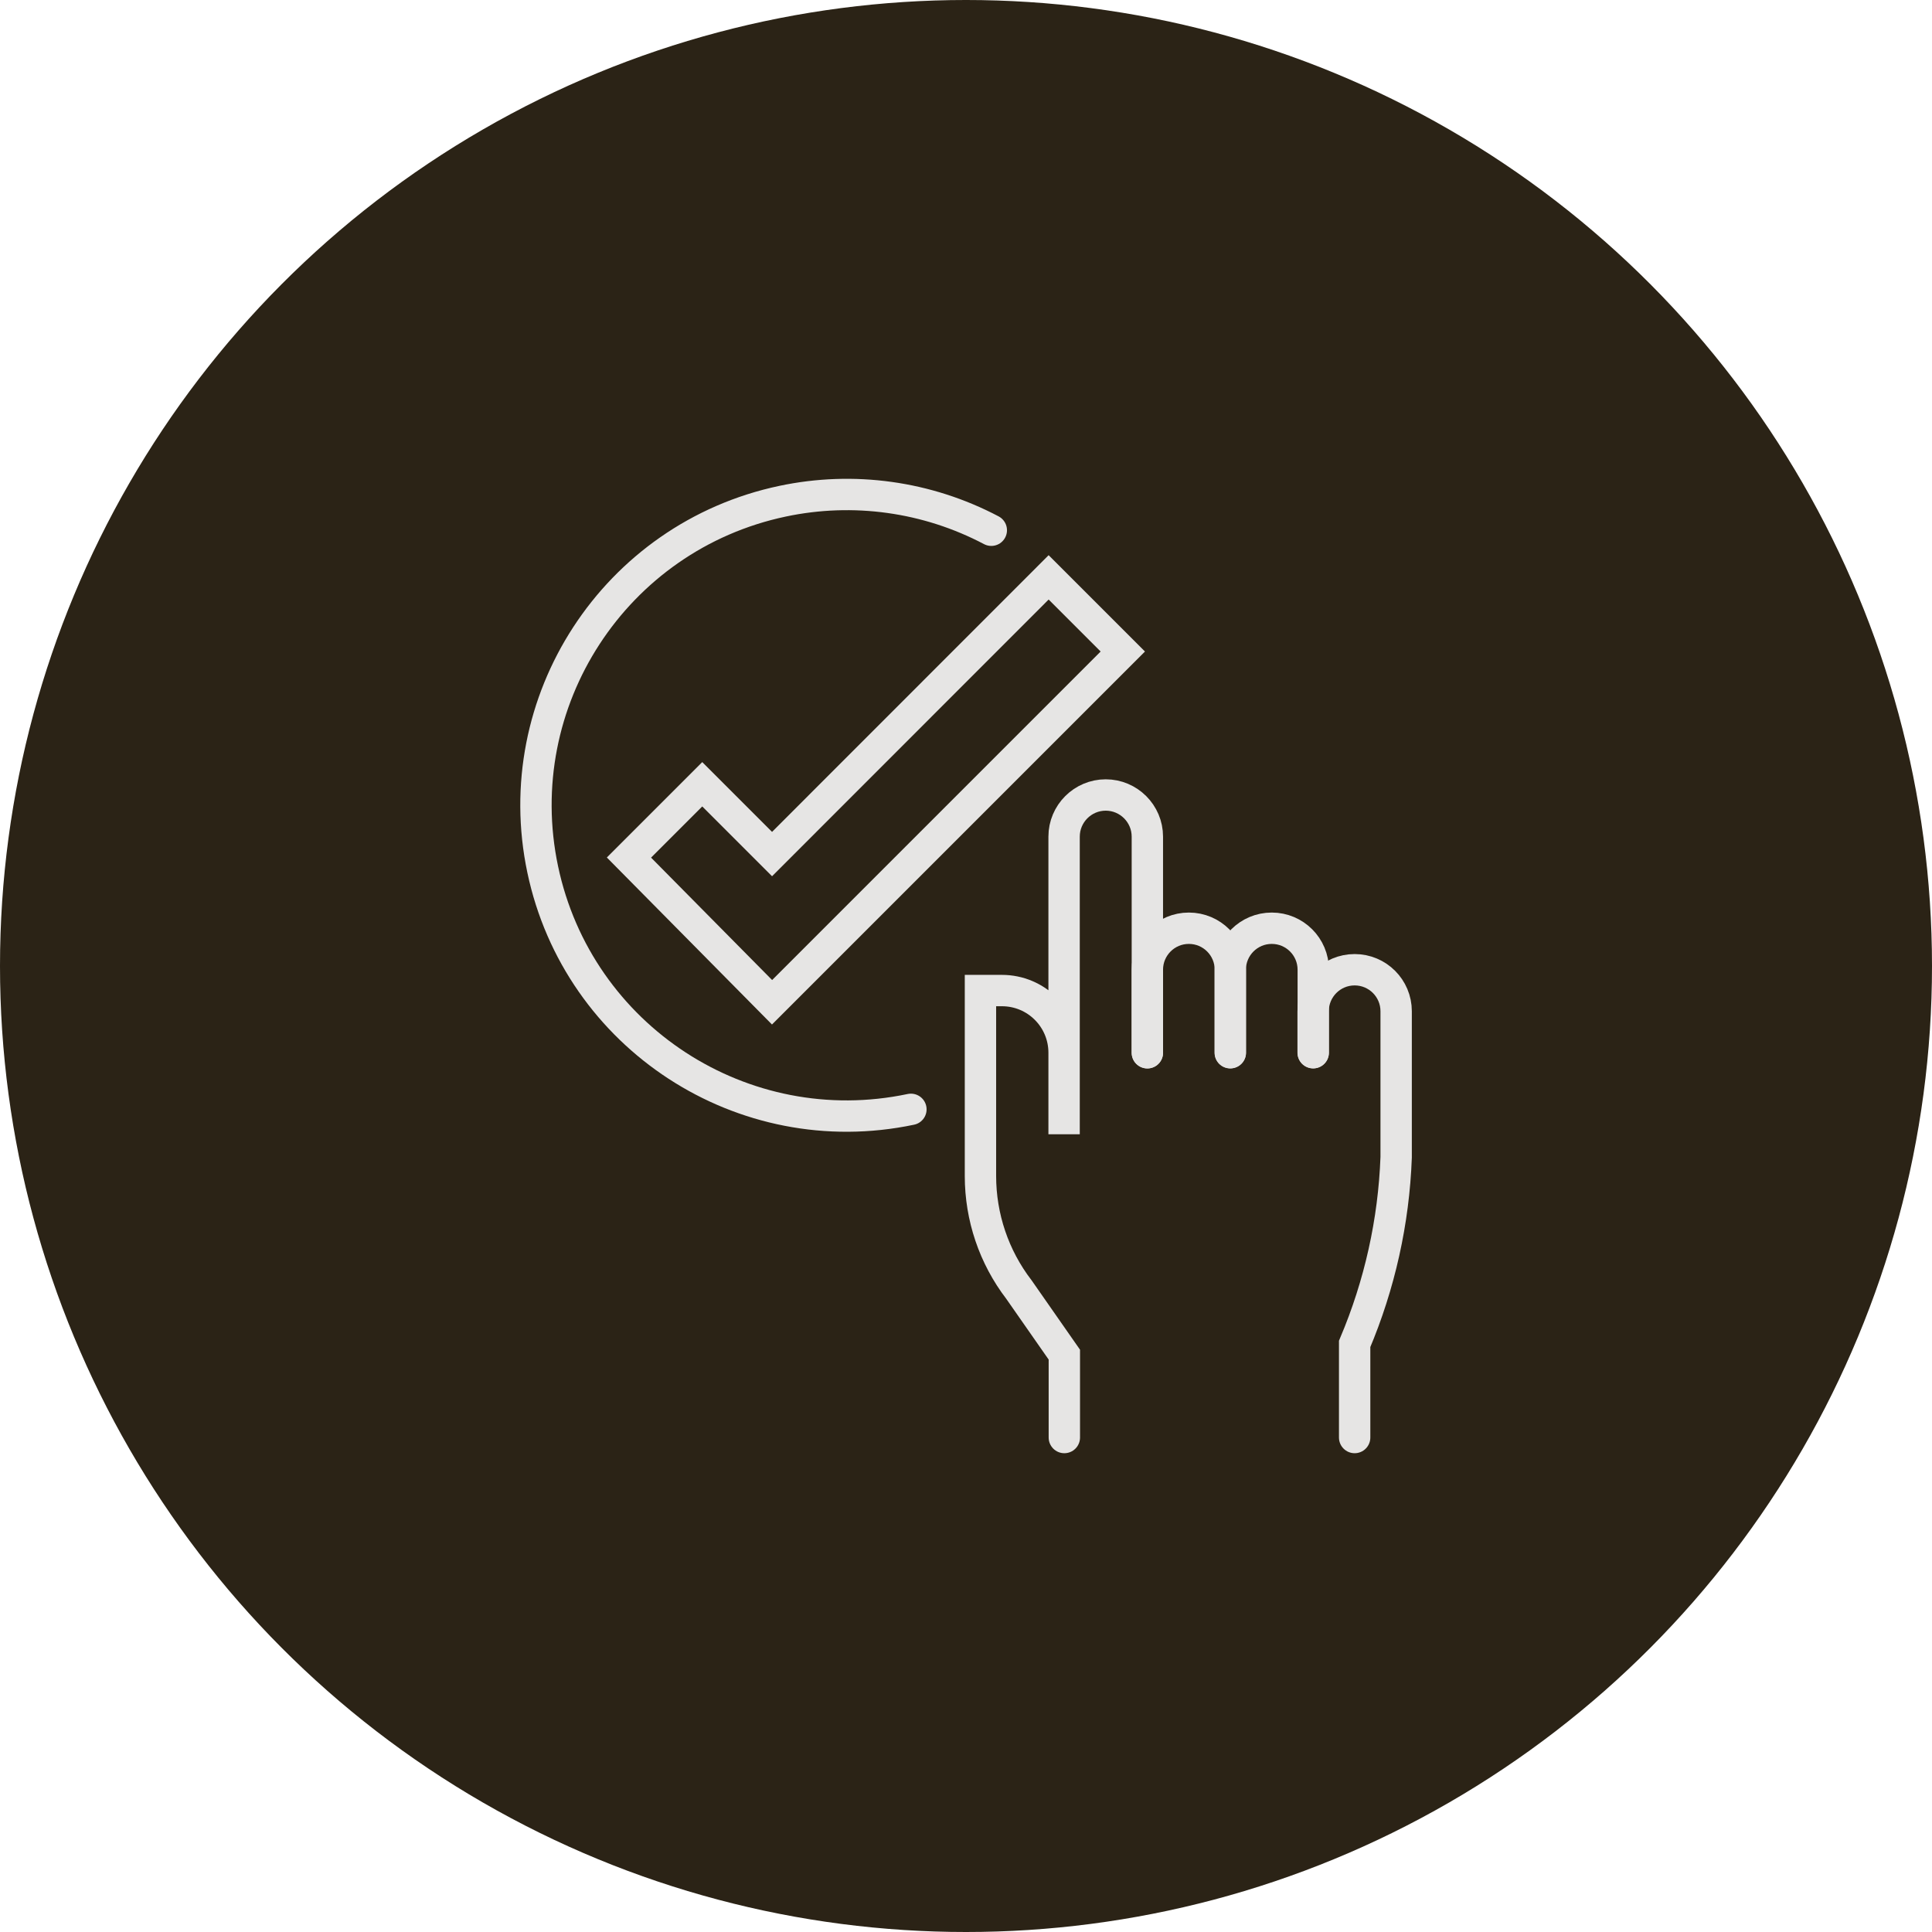
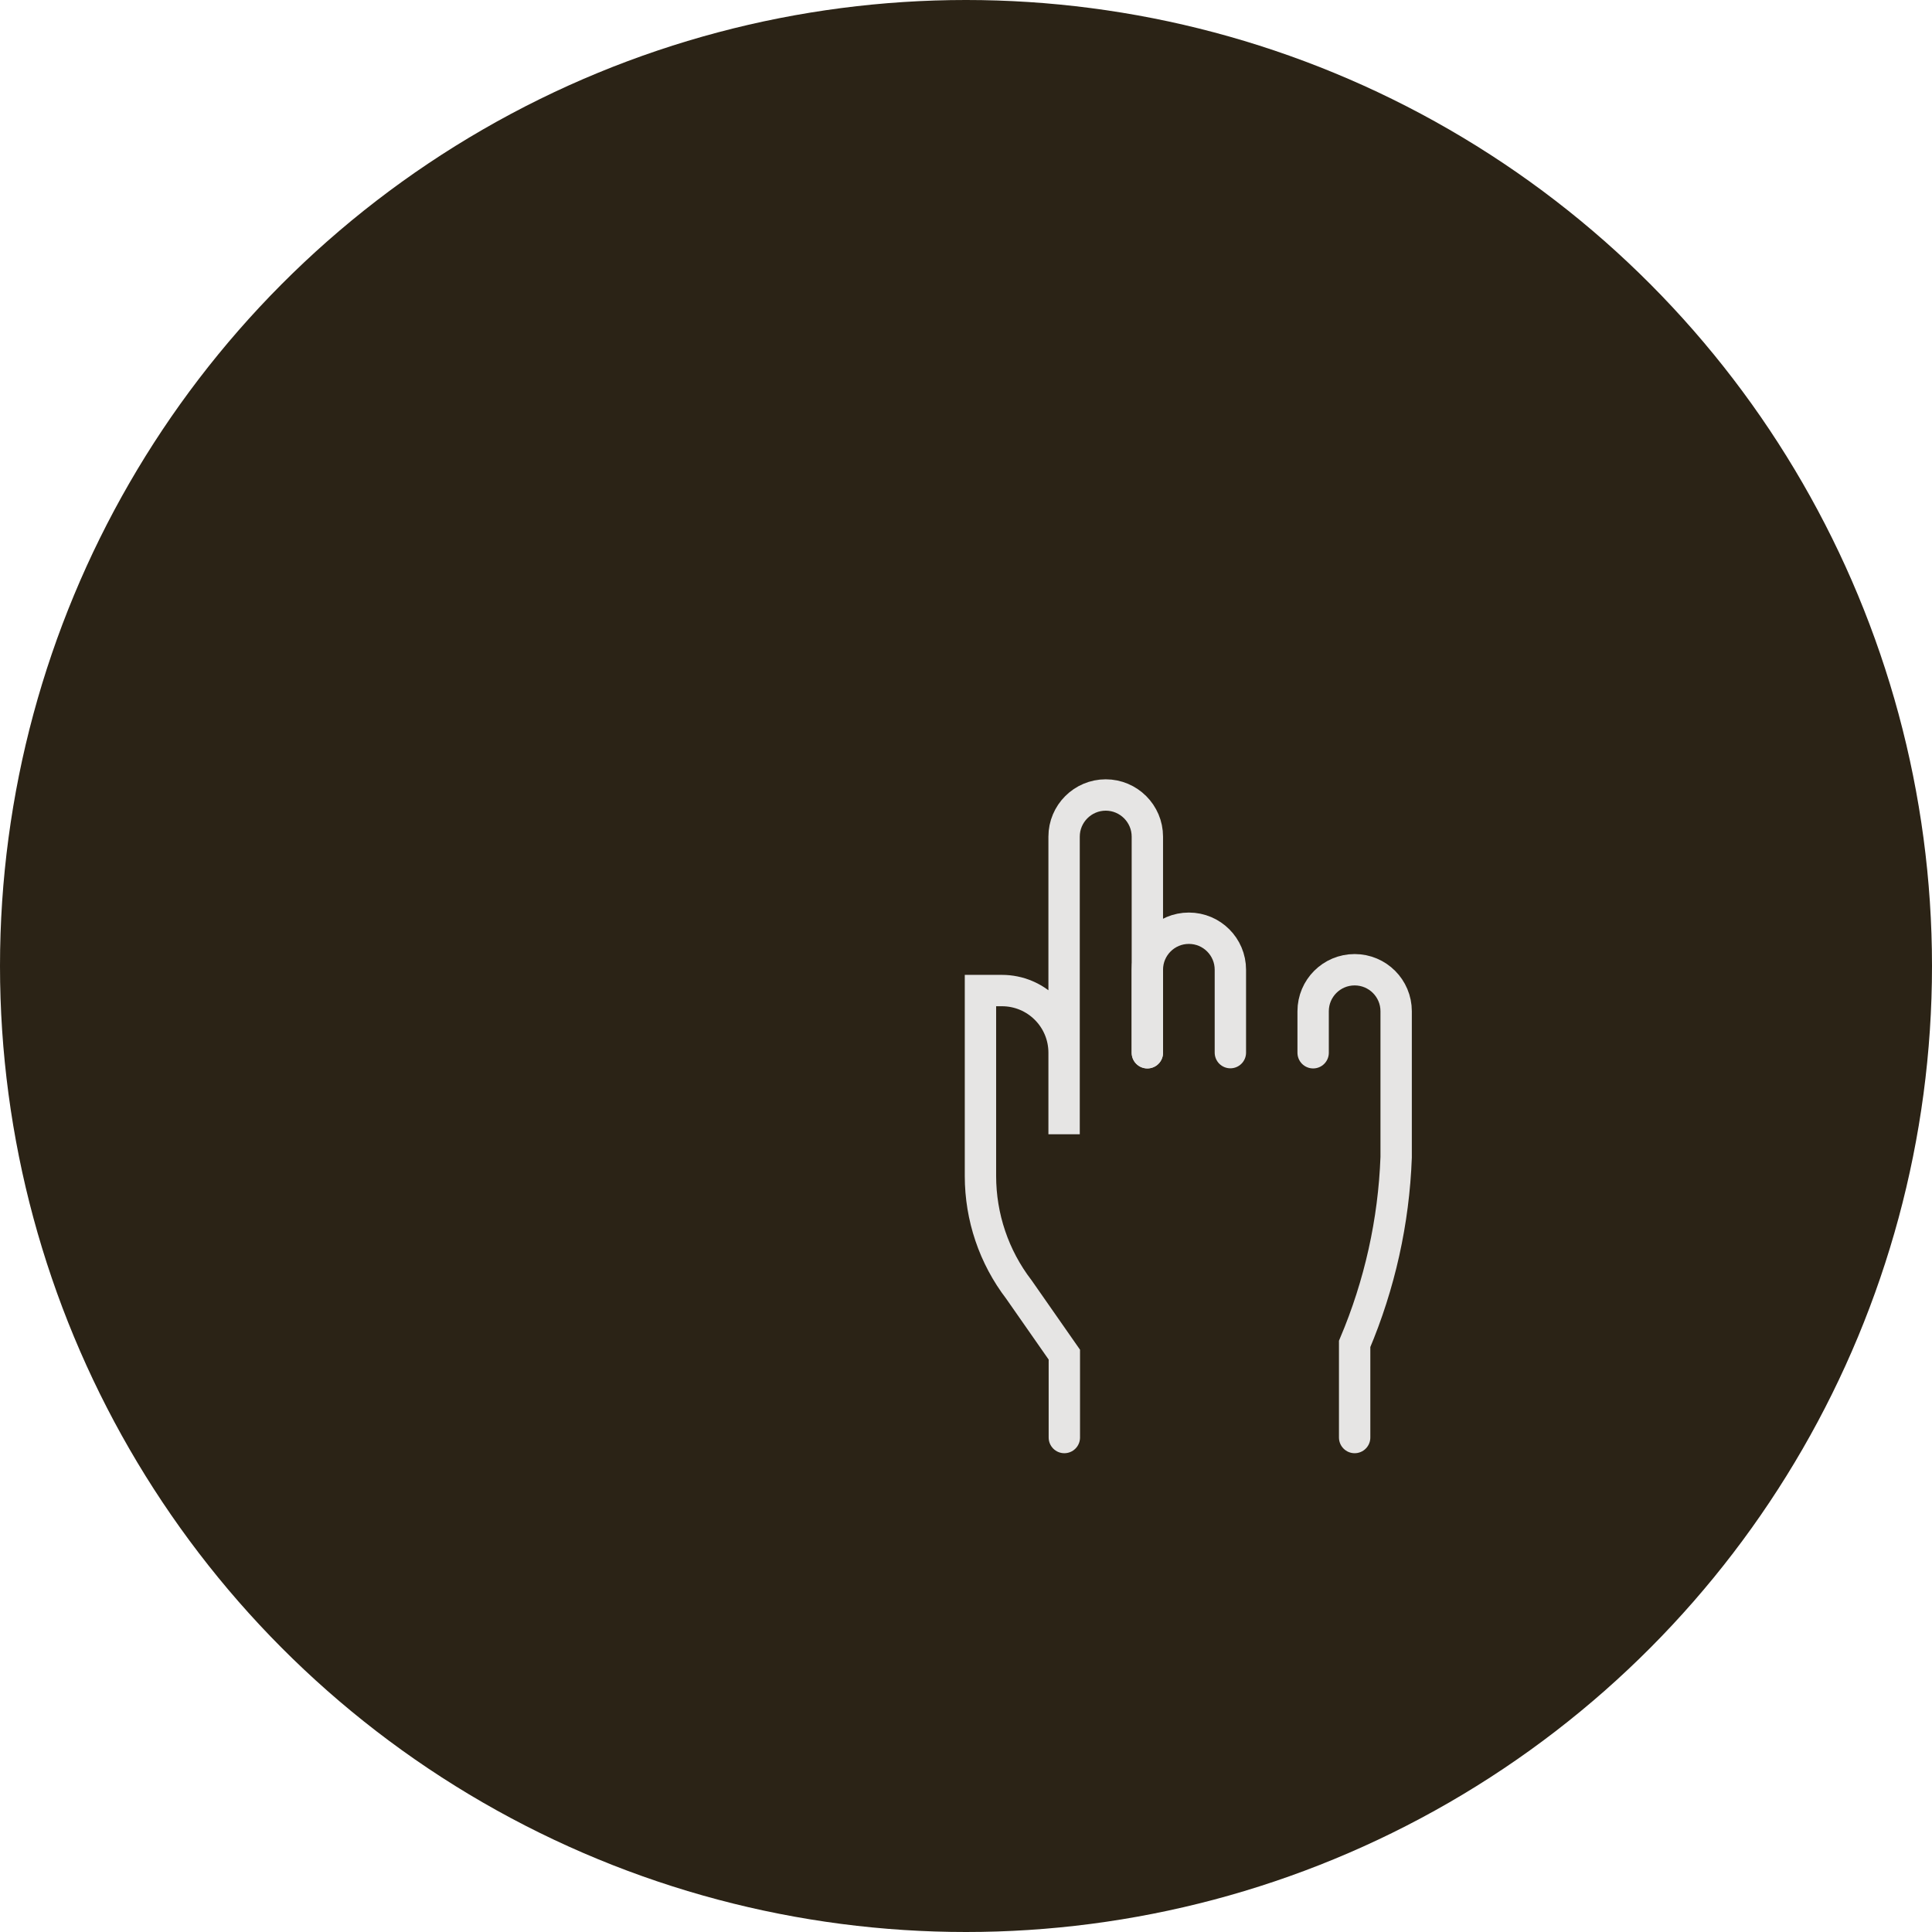
<svg xmlns="http://www.w3.org/2000/svg" xml:space="preserve" style="enable-background:new 0 0 155 155;" viewBox="0 0 155 155" y="0px" x="0px" id="Layer_1" version="1.1">
  <style type="text/css">
	.st0{fill:#2B2316;}
	.st1{fill:none;stroke:#E6E5E4;stroke-width:2.516;stroke-linecap:round;stroke-miterlimit:10;}
</style>
  <g>
    <g>
      <circle r="77.5" cy="77.5" cx="77.5" class="st0" />
    </g>
    <g>
      <g>
-         <path d="M73.08,89c-13.47,2.84-26.7-5.78-29.54-19.25c-2.84-13.47,5.78-26.7,19.25-29.54     c5.68-1.2,11.6-0.38,16.74,2.33" class="st1" />
-         <polygon points="90.08,52.27 84.13,46.32 61.94,68.52 56.34,62.92 50.46,68.8 61.94,80.41" class="st1" />
-       </g>
+         </g>
      <g>
        <g>
          <path d="M92.05,84.46V67.12c0-1.84-1.5-3.34-3.34-3.34c-1.84,0-3.34,1.5-3.34,3.34V91v-6.54      c0-2.76-2.23-4.99-4.99-4.99h-1.72v14.88c0,3.29,1.08,6.49,3.08,9.1l3.65,5.23v6.65" class="st1" />
          <path d="M92.05,84.46V77.8c0-1.84,1.49-3.33,3.33-3.33c1.84,0,3.33,1.49,3.33,3.33v6.65" class="st1" />
-           <path d="M98.7,84.46V77.8c0-1.84,1.49-3.33,3.33-3.33c1.84,0,3.33,1.49,3.33,3.33v6.65" class="st1" />
          <path d="M105.35,84.46v-3.33c0-1.84,1.49-3.33,3.33-3.33c1.84,0,3.33,1.49,3.33,3.33v11.72      c-0.19,5.15-1.32,10.22-3.33,14.97v7.51" class="st1" />
        </g>
      </g>
    </g>
  </g>
</svg>